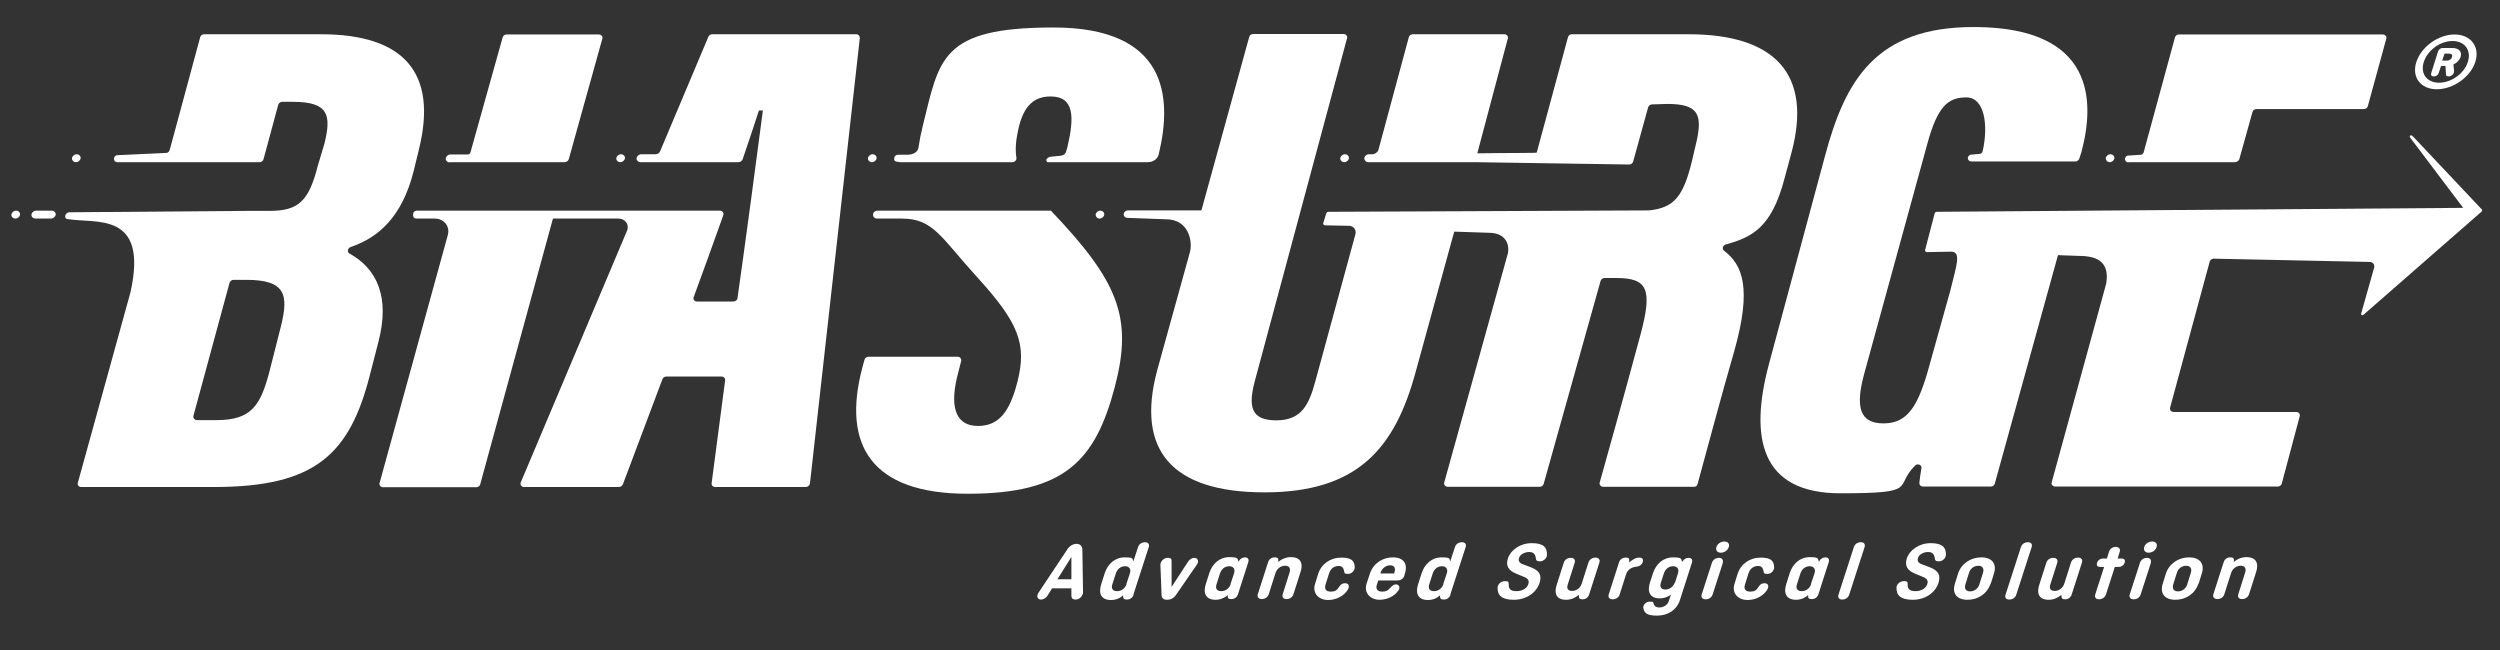
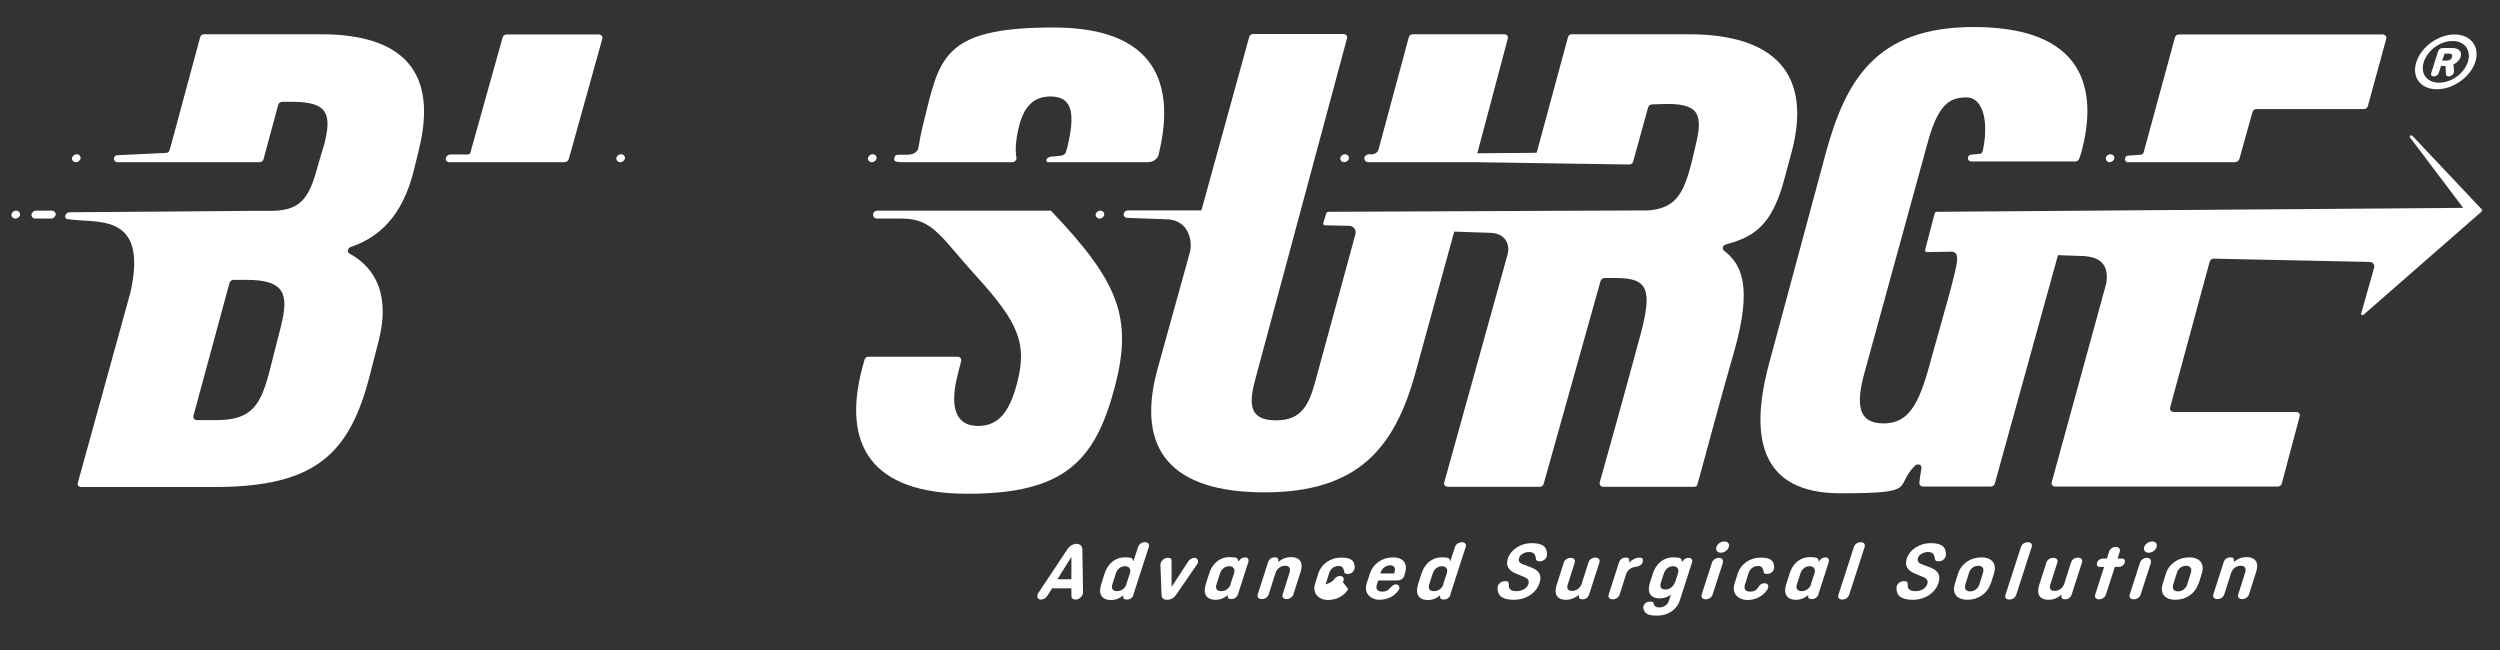
<svg xmlns="http://www.w3.org/2000/svg" id="Layer_1" version="1.1" viewBox="0 0 1072.9 279">
  <rect x="0" y="0" width="1072.9" height="279" fill="#333333" stroke="none" />
  <defs>
    <style>
      .st0 {
        isolation: isolate;
      }

      .st1 {
        fill: #fff;
      }
    </style>
  </defs>
  <g>
    <path class="st1" d="M1053.4,14.8c7,0,11,5.3,8.9,11.8-2.1,6.5-9.5,11.7-16.5,11.7s-10.9-5.2-8.8-11.7c2.1-6.5,9.4-11.8,16.4-11.8ZM1046.7,35.5c5.3,0,10.8-3.9,12.4-8.9s-1.3-9-6.6-9-10.7,4-12.3,9,1.3,8.9,6.6,8.9ZM1053.1,30.6c0,.2,0,.4,0,.6-.3.9-1.3,1.6-2.2,1.6s-1.2-.4-1.2-1l-.2-3.5h-1.9l-1,3c-.3.9-1.1,1.5-2.1,1.5s-1.4-.6-1.1-1.5l2.9-9.2c.3-.9,1.1-1.5,2.1-1.5h4c2.8,0,4.3,1.5,3.6,3.8-.5,1.5-1.7,2.6-3.1,3.3l.3,2.9h0ZM1049.1,23l-1,3h2c1.2,0,2-.7,2.2-1.5.3-.9-.1-1.5-1.3-1.5h-2,0Z" />
    <path class="st1" d="M137.7,14.7h-50.1c-.8,0-1.5.5-1.7,1.3-2.1,7.5-11.3,42.1-13.1,48.4-.1.5-.6,1-1.1,1.2l-21.6,1c-1.8.6-1.5,3,.3,3h61c.8,0,1.5-.5,1.7-1.3l6.3-23.3c.2-.7.9-1.3,1.7-1.3h4.7c15.5,0,16.3,6,13.5,17.7l-2.9,9.7c-3.9,15.3-8.3,19.4-20.8,19.4h-9.1l-76.7.6c-1.8,0-2.6,2.6-.9,2.9,12.2,2.1,34.9-3.6,27.1,31.4l-22.6,81.8c-.3,1,.4,1.8,1.5,1.8h57c43.4,0,58.2-14,66.9-48.3l3.6-14c5-19.1-.5-31.3-12.4-37.9-1.2-.6-.8-2.3.5-2.8,12.1-4.1,22.1-13.1,27-32.5l2.3-9.4c8.1-32.9-6.4-49.4-42.1-49.4h0ZM120.6,139.9l-4.8,18.9c-3.9,15.2-7.8,21.5-22.9,21.5h-8.4c-1,0-1.7-.9-1.5-1.8l15.5-57.1c.2-.7.9-1.3,1.7-1.3h5.5c16.9,0,18.2,6.4,14.9,19.8h0Z" />
-     <path class="st1" d="M367.4,14.7h-61.7c-.7,0-1.4.4-1.7,1.1l-20.7,49.1c-.3.8-1.1,1.3-2,1.3h-6.1c-1,0-1.9.8-2,1.7s.7,1.7,1.7,1.7h42c.8,0,1.5-.5,1.8-1.2,3-8.8,5.5-16.3,7-21h1.7c-2.3,17.8-7.6,57.4-10.9,80.6-.1.8-.9,1.4-1.8,1.4h-15.6c-1.1,0-1.8-1-1.4-1.9,3.8-10.2,8.3-22.8,12.7-35.1.4-1-.4-2-1.5-2h-130c-.8,0-1.6.6-1.6,1.4v.6c-.1.8.5,1.4,1.4,1.4h7.8c4,0,6.7,3.3,5.7,7l-29.3,106.5c-.3.9.5,1.8,1.5,1.8h40c.8,0,1.5-.5,1.7-1.3l31.2-114h28.1c2.9,0,4.8,2.6,3.7,5.2l-45.6,108c-.4,1,.3,2,1.4,2h40.7c.7,0,1.4-.5,1.7-1.1l17-45.2c.3-.7.9-1.1,1.7-1.1h23.7c.9,0,1.6.7,1.5,1.6l-5.8,44.2c-.1.9.6,1.6,1.5,1.6h38.9c.9,0,1.7-.7,1.8-1.5l21.4-191.2c0-.9-.6-1.6-1.5-1.6h0Z" />
    <path class="st1" d="M451.1,90.5s0,0-.1-.1h-74.4c-.9,0-1.8.6-1.9,1.5-.2,1,.6,1.9,1.7,1.9h10.6c13.6,0,16.8,8.1,32.4,25.2,17.8,19.5,21.3,28.7,17.3,44.6-3.3,13.1-8,19.2-17,19.2s-12.1-7.1-9.1-20.4l1.9-7.5c.2-.9-.5-1.8-1.5-1.8h-38.3c-.8,0-1.5.5-1.7,1.3l-.9,3.3c-8.8,33.1,3.6,54.2,45.2,54.2s54.7-14.1,63.1-45.7c7.9-30,1.6-45.3-27.3-75.7h0Z" />
    <path class="st1" d="M386,69.6h48.4c1.1,0,2-.9,1.8-1.9-.6-3.8-.2-7.7.9-12.6,2.3-10,6.9-13.7,13.8-13.7,10.2,0,10.2,8.9,7.2,21.7l-.6,2c-.2.9-1.1,1.6-2.1,1.7l-4.8.5s-2.6.9-1.1,2.3h43.1c1.9,0,3.8-1,4.5-2.8.1-.2.2-.5.2-.7,6-24.8,3.4-54.3-45.2-54.3s-48.9,13.5-56.1,42.3c-.8,3.2-1.4,6.3-1.8,9.1-.3,2.2-2.4,3.2-4.8,3.2h-4c-.8,0-1.6.6-1.6,1.4,0,.4-.6,1.7,2.1,1.7h0Z" />
    <path class="st1" d="M22.2,90.4h-6.7c-1,0-1.9.8-2,1.7s.7,1.7,1.7,1.7h6.7c1,0,1.9-.8,2-1.7s-.7-1.7-1.7-1.7h0Z" />
    <path class="st1" d="M6.9,90.4c-1,0-1.9.8-2,1.7s.7,1.7,1.7,1.7,1.9-.8,2-1.7-.7-1.7-1.7-1.7Z" />
    <path class="st1" d="M470.2,92.1c0,.9.7,1.7,1.7,1.7s1.9-.8,2-1.7-.7-1.7-1.7-1.7-1.9.8-2,1.7h0Z" />
    <path class="st1" d="M374.5,66.2c-1,0-1.9.8-2,1.7s.7,1.7,1.7,1.7,1.9-.8,2-1.7-.7-1.7-1.7-1.7h0Z" />
    <path class="st1" d="M576.9,69.6c1,0,1.9-.8,2-1.7s-.7-1.7-1.7-1.7-1.9.8-2,1.7.7,1.7,1.7,1.7h0Z" />
    <path class="st1" d="M193,69.6h49.3c.8,0,1.6-.6,1.8-1.3l14.4-51.7c.3-.9-.5-1.8-1.5-1.8h-39.6c-.8,0-1.5.5-1.7,1.3l-13.8,49.3c-.1.5-.6.9-1.2.9h-7.4c-1,0-1.9.8-2,1.7s.7,1.7,1.7,1.7h0Z" />
    <path class="st1" d="M32.6,69.6c1,0,1.9-.8,2-1.7s-.7-1.7-1.7-1.7-1.9.8-2,1.7.7,1.7,1.7,1.7h0Z" />
    <path class="st1" d="M266.2,69.6c1,0,1.9-.8,2-1.7s-.7-1.7-1.7-1.7-1.9.8-2,1.7.7,1.7,1.7,1.7h0Z" />
    <path class="st1" d="M905.4,69.6c1,0,1.9-.8,2-1.7s-.7-1.7-1.7-1.7-1.9.8-2,1.7c0,.9.7,1.7,1.7,1.7h0Z" />
    <path class="st1" d="M913.4,69.6h45.8-.1c.8,0,1.6-.5,1.9-1.2l5.7-20.4c.2-.7.9-1.2,1.7-1.2h46.1c.8,0,1.5-.5,1.7-1.3l7.9-28.9c.3-.9-.5-1.8-1.5-1.8h-87.5c-.8,0-1.5.5-1.7,1.3l-13.4,49.2c-.1.5-.5.9-1,1.1l-6,.4c-1.6.7-1.3,2.9.5,2.9h0Z" />
    <path class="st1" d="M1065.4,90.2l-29.8-31.6c-.3-.3-.6-.6-1.1-.5-.4.2-.4.6-.2.9l22.8,30.2-225.9,1.7c-.4,0-.8.3-.9.6l-4.1,15.7c-.2.5.2,1,.8,1l10.3-.2c4.6,0,2.3,6-.3,16.7l-8.8,31.5c-4.9,18.2-9.5,25.5-19.9,25.5s-12.1-7.3-8.2-21.5l26.9-98c4.5-16.8,9.1-20.4,16.9-20.4s9.5,11.9,7,23c-.1.5-.5,1-1,1.2l-4.3.4c-1.7.7-1.3,2.9.5,2.9h44.5c.9,0,1.6-.6,1.8-1.4l.9-2.7s0,0,0-.1c5.8-21.7,5.6-53.1-45.3-53.5-.3,0-.7,0-1,0-42,0-55.1,22.8-63.8,55.4l-24,89.1c-8.5,31.6-3.8,55.6,30.6,55.6s22.7-2.7,32.1-11.9c.4-.4.8-.5,1.2-.5.9,0,1.7.7,1.5,1.7-.4,2.2-.7,4.5-.9,6.3,0,.8.6,1.5,1.5,1.5h29.2c.8,0,1.5-.5,1.7-1.3l27.1-98,11.4.4c5.6.5,10.8,2.7,9.3,11.8l-23.4,85.3c-.3.9.5,1.8,1.5,1.8h95.5c.7,0,1.4-.4,1.7-1.1l7.7-28.9c.4-1-.3-2-1.4-2h-52.7c-1,0-1.7-.9-1.5-1.8l17-62.7c.2-.7.9-1.3,1.7-1.3l66.9,1.4c1.4,0,2.3,1.1,2,2.4l-5.6,19.8c-.1.6.6.9,1,.5l50.7-44.3c.2-.2.2-.5,0-.6h0Z" />
    <path class="st1" d="M724.8,14.7h-50.2c-.8,0-1.5.5-1.7,1.3l-13.4,49.5c0,.2-11.9.1-25.5.3l13.1-49.3c.3-.9-.5-1.8-1.5-1.8h-39.3c-.8,0-1.5.5-1.7,1.3l-13,48.2c-.3,1.1-1.5,2-2.7,2h-1.4c-1,0-1.9.8-2,1.7,0,.9.7,1.7,1.7,1.7h45.6l66.4,1c.8,0,1.5-.5,1.7-1.3l6.4-23.2c.2-.7.9-1.3,1.7-1.3l6.6-.2c14.1,0,15.2,5.2,12,18.2l-1.5,6.4c-3.7,15-7.5,20-18.5,21.1l-137.5.6c-.4,0-.8.3-.9.6l-1.3,4.2c-.2.5.2.9.7,1l10.3.2c2,0,3.3,1.8,2.8,3.6l-17.2,63.1c-2.7,9.9-5.8,16.8-16.8,16.8s-12-6.1-9.2-16.8l39.6-147.2c.3-.9-.5-1.8-1.5-1.8h-38.8c-.8,0-1.5.5-1.7,1.3l-20.5,74.4h-10.2s-16.3,0-21.3,0c-.8,0-1.6.5-1.8,1.3-.3.9.4,1.8,1.4,1.9l16.6.6c10.2,0,11.5,9.9,10.4,14l-14.1,50.9c-9.1,34.1,6.1,52.3,46.1,52.3s55.9-18.9,64.8-51.5l16.6-60.4,14.9.5c7.3,0,9.1,5.2,8,9.3l-27.2,97.9c-.3.9.5,1.8,1.5,1.8h39.5c.8,0,1.5-.5,1.7-1.3l24.4-87c.2-.7.9-1.3,1.7-1.3h5c13.6,0,15.6,4.9,10.5,24.1-7.8,29-14.8,53.7-17.6,63.8-.2.8.6,1.7,1.4,1.7h39c.9,0,1.4-.2,1.7-1.4,3.1-11.3,10.5-39,15.7-56.9,7.7-27.2,3.4-37.1-4.4-43-1-.8-.6-2.3.8-2.7,11.2-3.1,19.7-7.2,25.2-28.5l3-11.1c8.9-33.6-7.2-50.6-44.3-50.6h0Z" />
  </g>
  <g class="st0">
    <g class="st0">
      <path class="st1" d="M464.6,255c-.4,1.3-1.6,2.3-3,2.3s-1.8-.7-1.8-1.7v-3.1s-8.3,0-8.3,0l-2,3.2c-.6.9-1.6,1.6-2.8,1.6s-1.8-1-1.4-2.1c0-.1.2-.4.3-.7l12.5-18.8c.9-1.4,2.4-2.3,3.9-2.3s2.4.9,2.5,2.3l.3,18.5c0,.3,0,.6-.1.8ZM453.8,248.6h6v-9.6s-6,9.6-6,9.6Z" />
      <path class="st1" d="M486.5,255.2c-.4,1.3-1.5,2.1-2.8,2.1s-1.7-.4-1.7-1.3v-.5c-1.3,1.2-3.1,2-5.2,2-4.2,0-5.5-2.8-4.2-6.8l1.5-4.7c1.3-4,4.4-6.8,8.6-6.8s3.1.7,3.7,1.7l2-6.1c.4-1.3,1.6-2.1,3-2.1s2,.9,1.6,2.1l-6.6,20.4ZM483.4,250.6l1.5-4.5c.6-1.8-.2-3.1-2.1-3.1s-3.3,1.3-3.9,3l-1.5,4.7c-.6,1.7,0,3,2,3s3.5-1.3,4.1-3.1Z" />
      <path class="st1" d="M502.8,240.9v11s7.1-10.9,7.1-10.9c.6-.9,1.6-1.6,2.6-1.6,1.5,0,2.1,1.4,1.3,2.7l-9.1,13.2c-1,1.5-2.4,2.1-3.8,2.1s-2.4-.6-2.4-2.1l-.5-12.9c0-1.5,1.5-3,3.1-3s1.7.6,1.7,1.6Z" />
      <path class="st1" d="M526.9,255.4c-1.4,1.2-3.2,2-5.2,2-4.2,0-5.5-2.8-4.2-6.8l1.5-4.7c1.3-4,4.4-6.8,8.6-6.8s3.4.8,3.9,2l.3-.5c.5-.9,1.6-1.4,2.5-1.4,1.3,0,1.8.9,1.4,2.1l-4.4,13.7c-.4,1.3-1.5,2.1-2.8,2.1s-1.7-.4-1.6-1.4v-.5ZM528.1,250.6l1.5-4.5c.6-1.8-.2-3.1-2.1-3.1s-3.3,1.3-3.9,3l-1.5,4.7c-.6,1.7,0,3,2,3s3.5-1.3,4.1-3.1Z" />
      <path class="st1" d="M548.6,241.2c1.4-1.3,3.3-2.1,5.4-2.1,4.2,0,5.4,2.7,4.1,6.5l-3,9.4c-.4,1.3-1.6,2.1-3,2.1s-2-.9-1.6-2.1l2.9-9.2c.6-1.8,0-3-1.9-3s-3.5,1.3-4.1,3.1l-2.9,9.1c-.4,1.3-1.6,2.1-3,2.1s-2.1-.9-1.7-2.1l4.4-13.7c.4-1.3,1.5-2.1,2.8-2.1s1.7.4,1.6,1.4v.5Z" />
-       <path class="st1" d="M578.6,252.8c-1.7,2.9-5,4.7-8.7,4.7s-6.9-2.7-5.5-7l1.3-4.2c1.4-4.3,5.2-7,10-7s5.6,1.8,5.7,4.2c0,1.3-1.2,2.8-2.9,2.8s-1.5-.5-1.7-1.4c-.3-1.3-.9-2-2.3-2-2.1,0-3.5,1.3-4.1,3.1l-1.5,4.8c-.6,1.8,0,3.1,2.2,3.1s2.8-.8,3.7-2.2c.7-1.1,1.6-1.4,2.5-1.4,1.5,0,2,1.3,1.2,2.6Z" />
+       <path class="st1" d="M578.6,252.8c-1.7,2.9-5,4.7-8.7,4.7s-6.9-2.7-5.5-7l1.3-4.2c1.4-4.3,5.2-7,10-7s5.6,1.8,5.7,4.2c0,1.3-1.2,2.8-2.9,2.8s-1.5-.5-1.7-1.4c-.3-1.3-.9-2-2.3-2-2.1,0-3.5,1.3-4.1,3.1l-1.5,4.8s2.8-.8,3.7-2.2c.7-1.1,1.6-1.4,2.5-1.4,1.5,0,2,1.3,1.2,2.6Z" />
      <path class="st1" d="M600.1,253.4c-1.6,2.5-4.8,4-8.2,4s-6.8-2.7-5.4-7l1.4-4.2c1.4-4.3,5.3-7,9.9-7s6.5,2.8,5.1,7l-.2.8c-.4,1.4-1.6,2.1-3,2.1h-8.2l-.6,1.8c-.6,1.8.2,3,2.3,3s2.8-.9,3.7-1.9c.8-.8,1.3-1.2,2.3-1.2s1.9,1.1,1,2.6ZM592.4,246.1h6v-.4c.7-1.8,0-3.1-1.8-3.1s-3.5,1.3-4.1,3.1v.4Z" />
      <path class="st1" d="M622.5,255.2c-.4,1.3-1.5,2.1-2.8,2.1s-1.7-.4-1.7-1.3v-.5c-1.3,1.2-3.1,2-5.2,2-4.2,0-5.5-2.8-4.2-6.8l1.5-4.7c1.3-4,4.4-6.8,8.6-6.8s3.1.7,3.7,1.7l2-6.1c.4-1.3,1.6-2.1,3-2.1s2,.9,1.6,2.1l-6.6,20.4ZM619.4,250.6l1.5-4.5c.6-1.8-.2-3.1-2.1-3.1s-3.3,1.3-3.9,3l-1.5,4.7c-.6,1.7,0,3,2,3s3.5-1.3,4.1-3.1Z" />
      <path class="st1" d="M659.1,239.5c-.2-1.7-1-2.6-2.9-2.6s-3.9,1.1-4.3,2.6c-.3.9-.1,2,1.5,2.6l3.2,1.2c2.8,1.1,5.5,2.5,4.1,6.9-1.4,4.3-5.8,7.2-11,7.2s-7.1-1.9-7-5.2c0-1.4,1.4-2.8,3.2-2.8s1.5.6,1.6,1.7c0,1.6.8,2.6,3.3,2.6s4.5-1.2,5.1-3c.5-1.5-.1-2.4-1.8-3.1l-3.4-1.4c-3.1-1.3-4.6-3.1-3.6-6.5,1.2-3.6,5.2-6.6,10.3-6.6s6.6,1.9,6.5,5c0,1.4-1.4,2.8-3,2.8s-1.7-.6-1.8-1.5Z" />
      <path class="st1" d="M677.4,255.4c-1.4,1.2-3.3,2-5.3,2-4.1,0-5.2-2.6-4.1-6.2l3.1-9.7c.4-1.3,1.6-2.1,3-2.1s2.1.9,1.7,2.1l-3,9.4c-.5,1.6,0,2.7,1.9,2.7s3.5-1.3,4.1-3.1l2.9-9.1c.4-1.3,1.6-2.1,3-2.1s2.1.9,1.7,2.1l-4.4,13.7c-.4,1.3-1.5,2.1-2.8,2.1s-1.6-.5-1.6-1.3v-.5Z" />
      <path class="st1" d="M699.1,241.5c1.3-1.3,2.9-2.2,4.4-2.2s1.8.8,1.5,1.9c-.4,1.2-1.5,1.9-2.7,2-1.9.2-3.7,1.1-4.4,3.1l-2.8,8.8c-.4,1.3-1.6,2.1-3,2.1s-2.1-.9-1.7-2.1l4.4-13.7c.4-1.3,1.5-2.1,2.8-2.1s1.7.3,1.6,1.4v.8Z" />
      <path class="st1" d="M722.2,240.8c.6-1,1.6-1.4,2.5-1.4,1.3,0,1.8.9,1.4,2.1l-5.2,16.2c-1.3,4-5.1,6.5-9.7,6.5s-5.4-1.2-5.9-3c-.4-1.2.8-3,2.7-3s1.4.3,1.7,1c.3.8.8,1.5,2.5,1.5s3.5-1.1,4-2.8l.9-2.7c-1.3,1-3,1.6-4.8,1.6-4.2,0-5.5-2.8-4.2-6.8l1.3-4c1.3-4,4.4-6.8,8.6-6.8s3.4.8,3.9,2l.2-.4ZM718.9,249.9l1.2-3.8c.6-1.8-.2-3.1-2.1-3.1s-3.3,1.3-3.9,3l-1.3,4c-.6,1.8,0,3,1.9,3s3.5-1.3,4.1-3.1Z" />
      <path class="st1" d="M739.4,241.5l-4.4,13.6c-.4,1.3-1.6,2.1-3,2.1s-2.1-.9-1.7-2.1l4.4-13.6c.4-1.3,1.7-2.1,3-2.1s2,.9,1.6,2.1ZM740.1,232.4c1.5,0,2.3,1.1,1.8,2.4-.4,1.4-1.9,2.4-3.4,2.4s-2.3-1.1-1.9-2.4c.4-1.4,1.9-2.4,3.4-2.4Z" />
      <path class="st1" d="M758.6,252.8c-1.7,2.9-5,4.7-8.7,4.7s-6.9-2.7-5.5-7l1.3-4.2c1.4-4.3,5.2-7,10-7s5.6,1.8,5.7,4.2c0,1.3-1.2,2.8-2.9,2.8s-1.5-.5-1.7-1.4c-.3-1.3-.9-2-2.3-2-2.1,0-3.5,1.3-4.1,3.1l-1.5,4.8c-.6,1.8,0,3.1,2.2,3.1s2.8-.8,3.7-2.2c.7-1.1,1.6-1.4,2.5-1.4,1.5,0,2,1.3,1.2,2.6Z" />
      <path class="st1" d="M776,255.4c-1.4,1.2-3.2,2-5.2,2-4.2,0-5.5-2.8-4.2-6.8l1.5-4.7c1.3-4,4.4-6.8,8.6-6.8s3.4.8,3.9,2l.3-.5c.5-.9,1.6-1.4,2.5-1.4,1.3,0,1.8.9,1.4,2.1l-4.4,13.7c-.4,1.3-1.5,2.1-2.8,2.1s-1.7-.4-1.6-1.4v-.5ZM777.2,250.6l1.5-4.5c.6-1.8-.2-3.1-2.1-3.1s-3.3,1.3-3.9,3l-1.5,4.7c-.6,1.7,0,3,2,3s3.5-1.3,4.1-3.1Z" />
      <path class="st1" d="M800.2,234.8l-6.6,20.4c-.4,1.3-1.6,2.1-3,2.1s-2-.9-1.6-2.1l6.6-20.4c.4-1.3,1.6-2.1,3-2.1s2,.9,1.6,2.1Z" />
      <path class="st1" d="M830.3,239.5c-.2-1.7-1-2.6-2.9-2.6s-3.9,1.1-4.3,2.6c-.3.9-.1,2,1.5,2.6l3.2,1.2c2.8,1.1,5.5,2.5,4.1,6.9-1.4,4.3-5.8,7.2-11,7.2s-7.1-1.9-7-5.2c0-1.4,1.4-2.8,3.2-2.8s1.5.6,1.6,1.7c0,1.6.8,2.6,3.3,2.6s4.5-1.2,5.1-3c.5-1.5-.1-2.4-1.8-3.1l-3.4-1.4c-3.1-1.3-4.6-3.1-3.6-6.5,1.2-3.6,5.2-6.6,10.3-6.6s6.6,1.9,6.5,5c0,1.4-1.4,2.8-3,2.8s-1.7-.6-1.8-1.5Z" />
      <path class="st1" d="M854.3,250.4c-1.4,4.3-5.3,7-9.9,7s-6.8-2.7-5.4-7l1.3-4.2c1.4-4.3,5.4-7,10-7s6.8,2.8,5.4,7l-1.3,4.2ZM843.5,250.7c-.6,1.8.1,3.1,2,3.1s3.5-1.3,4-3.1l1.5-4.8c.6-1.8-.1-3.1-2-3.1s-3.5,1.3-4,3.1l-1.5,4.8Z" />
      <path class="st1" d="M871.9,234.8l-6.6,20.4c-.4,1.3-1.6,2.1-3,2.1s-2-.9-1.6-2.1l6.6-20.4c.4-1.3,1.6-2.1,3-2.1s2,.9,1.6,2.1Z" />
      <path class="st1" d="M884.5,255.4c-1.4,1.2-3.3,2-5.3,2-4.1,0-5.2-2.6-4.1-6.2l3.1-9.7c.4-1.3,1.6-2.1,3-2.1s2.1.9,1.7,2.1l-3,9.4c-.5,1.6,0,2.7,1.9,2.7s3.5-1.3,4.1-3.1l2.9-9.1c.4-1.3,1.6-2.1,3-2.1s2.1.9,1.7,2.1l-4.4,13.7c-.4,1.3-1.5,2.1-2.8,2.1s-1.6-.5-1.6-1.3v-.5Z" />
      <path class="st1" d="M902.5,239.7h1.7l.9-2.9c.4-1.3,1.6-2.1,2.9-2.1s2.1.9,1.7,2.1l-.9,2.9h1.7c1.2,0,1.7.7,1.3,1.8-.3,1.1-1.4,1.8-2.5,1.8h-1.7l-3.8,11.8c-.4,1.3-1.7,2.1-3,2.1s-2-.9-1.6-2.1l3.8-11.8h-1.7c-1.2,0-1.7-.7-1.3-1.8.3-1.1,1.4-1.8,2.5-1.8Z" />
      <path class="st1" d="M923.1,241.5l-4.4,13.6c-.4,1.3-1.6,2.1-3,2.1s-2.1-.9-1.7-2.1l4.4-13.6c.4-1.3,1.7-2.1,3-2.1s2,.9,1.6,2.1ZM923.7,232.4c1.5,0,2.3,1.1,1.8,2.4-.4,1.4-1.9,2.4-3.4,2.4s-2.3-1.1-1.9-2.4c.4-1.4,1.9-2.4,3.4-2.4Z" />
      <path class="st1" d="M943.5,250.4c-1.4,4.3-5.3,7-9.9,7s-6.8-2.7-5.4-7l1.3-4.2c1.4-4.3,5.4-7,10-7s6.8,2.8,5.4,7l-1.3,4.2ZM932.7,250.7c-.6,1.8.1,3.1,2,3.1s3.5-1.3,4-3.1l1.5-4.8c.6-1.8-.1-3.1-2-3.1s-3.5,1.3-4,3.1l-1.5,4.8Z" />
      <path class="st1" d="M958.7,241.2c1.4-1.3,3.3-2.1,5.4-2.1,4.2,0,5.4,2.7,4.1,6.5l-3,9.4c-.4,1.3-1.6,2.1-3,2.1s-2-.9-1.6-2.1l2.9-9.2c.6-1.8,0-3-1.9-3s-3.5,1.3-4.1,3.1l-2.9,9.1c-.4,1.3-1.6,2.1-3,2.1s-2.1-.9-1.7-2.1l4.4-13.7c.4-1.3,1.5-2.1,2.8-2.1s1.7.4,1.6,1.4v.5Z" />
    </g>
  </g>
</svg>